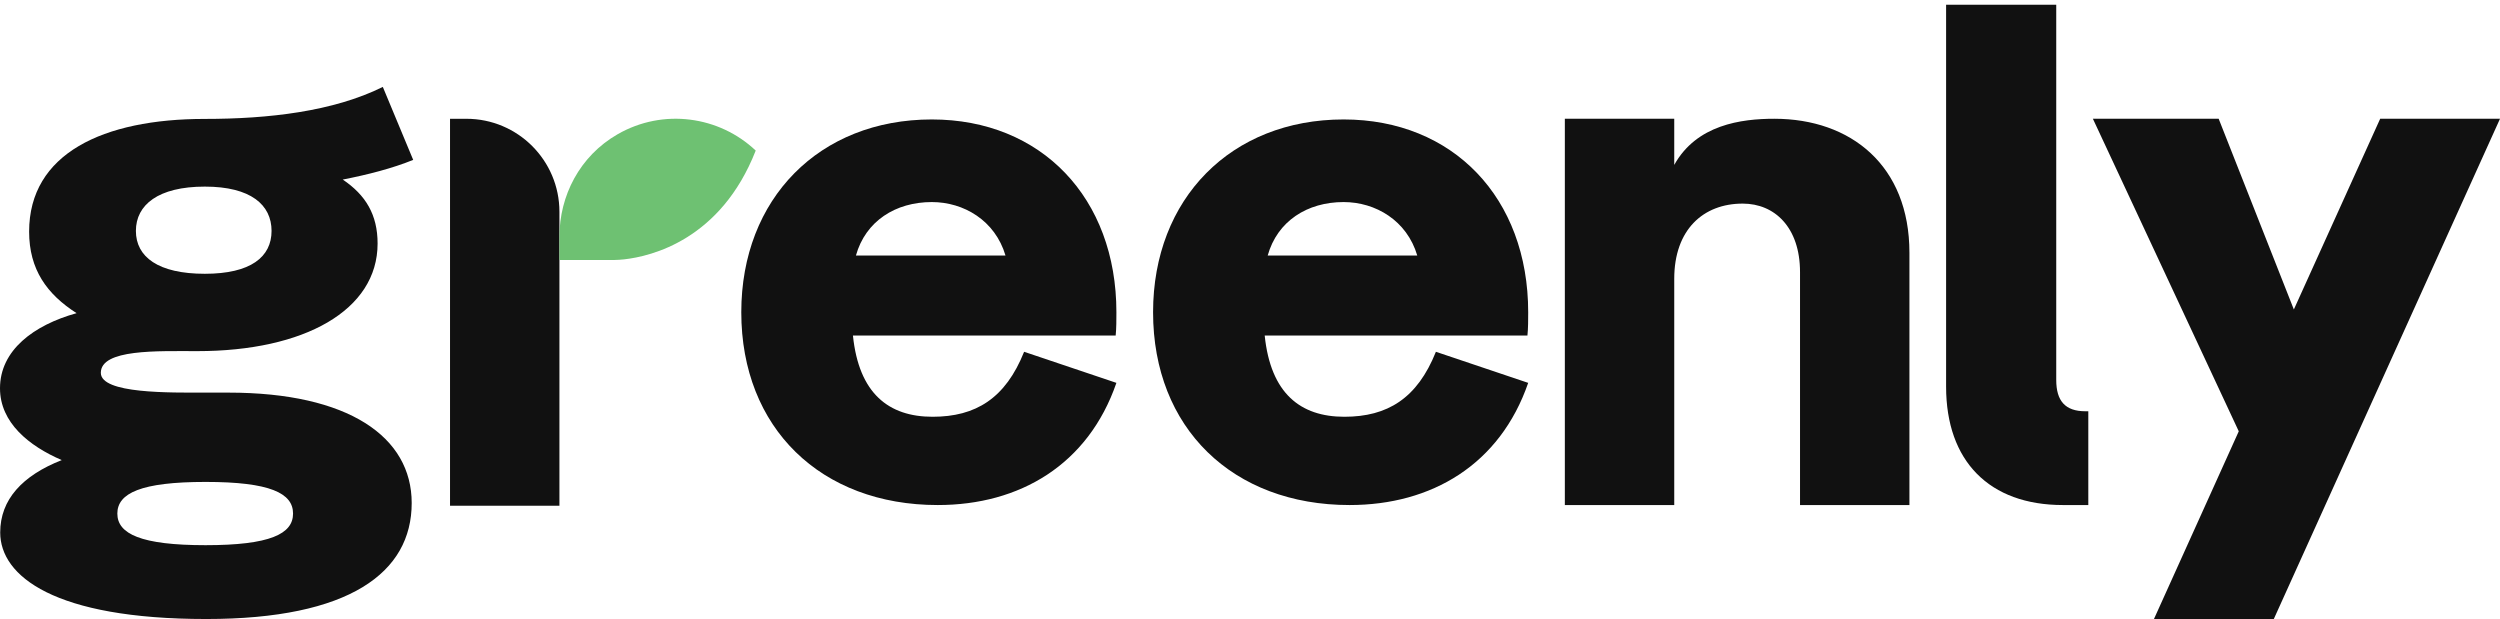
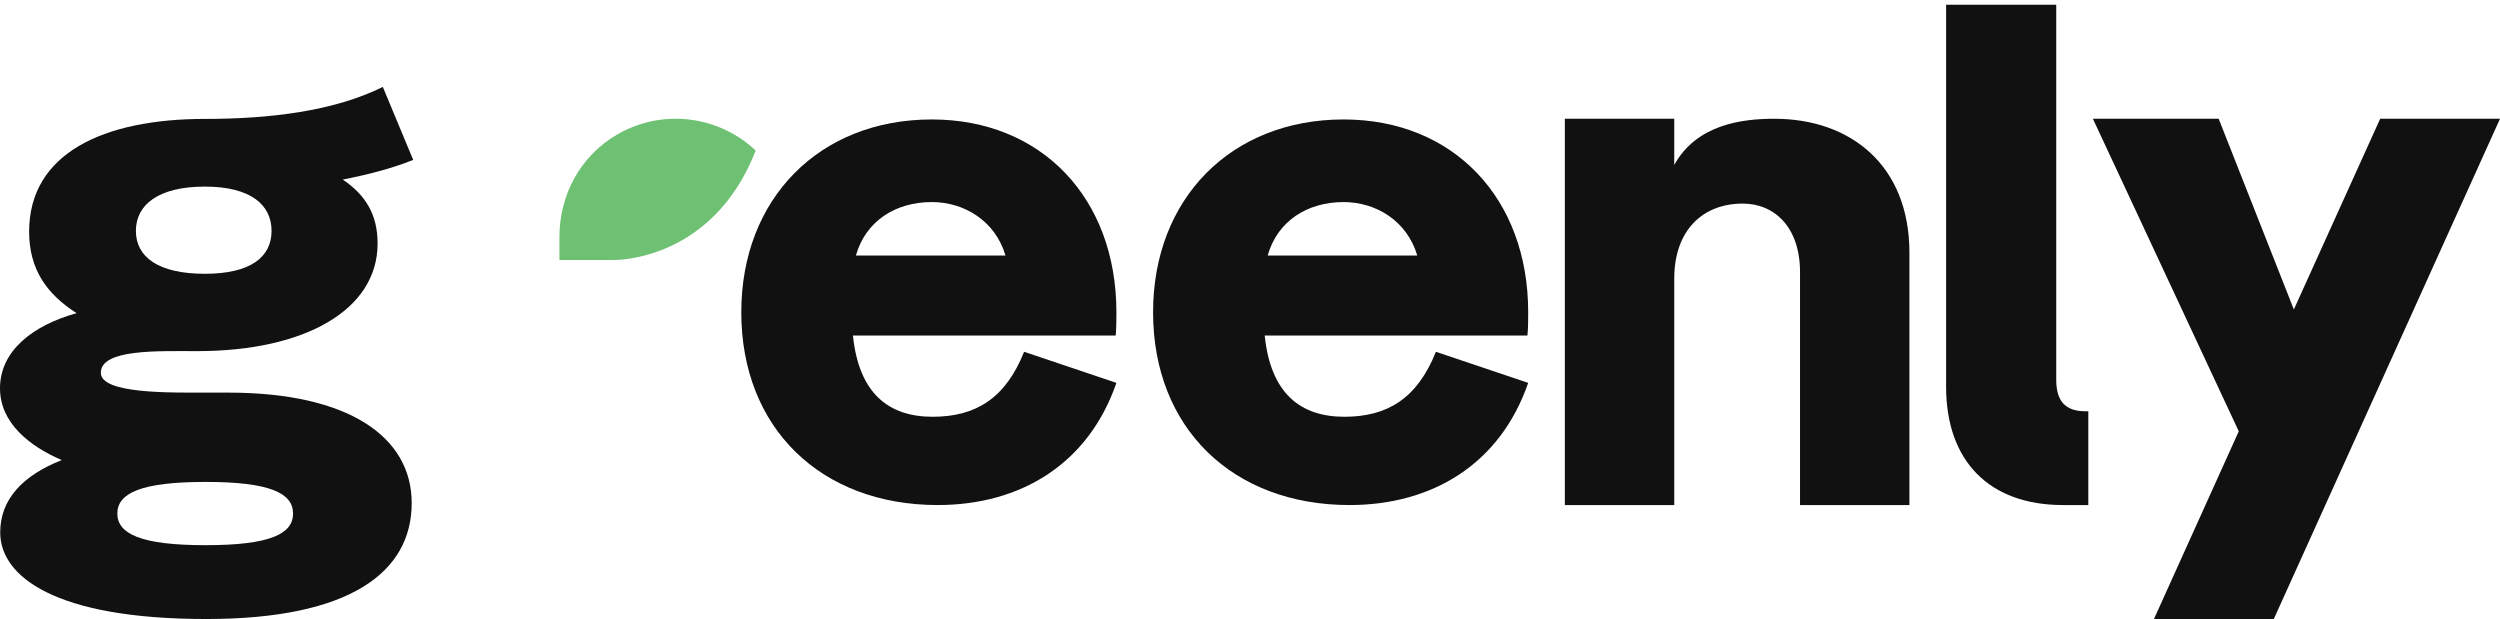
<svg xmlns="http://www.w3.org/2000/svg" version="1.1" id="Layer_1" x="0px" y="0px" viewBox="0 0 109 27" style="enable-background:new 0 0 109 27;" xml:space="preserve">
  <path style="fill:#111111;" d="M100.012,13.493l-3.278-8.315H91.25l6.36,13.627l-3.699,8.188h5.225L109,5.178h-5.224L100.012,13.493  z" />
  <path style="fill:#111111;" d="M91.05,22.02v-4.089h-0.132c-0.876,0-1.266-0.454-1.266-1.363V0.207H84.85V16.86  c0,3.245,1.882,5.16,5.095,5.16H91.05z" />
  <path style="fill:#111111;" d="M77.36,5.178c-1.444,0-3.389,0.26-4.363,2.012V5.178h-4.77V22.02h4.77v-9.865  c0-2.142,1.265-3.278,2.985-3.278c1.395,0,2.499,1.038,2.499,2.985V22.02h4.77V11.019C83.251,7.222,80.702,5.178,77.36,5.178z" />
  <path style="fill:#111111;" d="M40.66,18.171c-1.915,0-3.213-1.016-3.472-3.541h11.455c0.032-0.308,0.032-0.708,0.032-1.016  c0-4.988-3.277-8.406-8.048-8.406c-4.9,0-8.307,3.449-8.307,8.406c0,5.05,3.472,8.406,8.567,8.406c3.569,0,6.555-1.755,7.788-5.327  l-4.024-1.355C43.84,17.37,42.542,18.171,40.66,18.171z M40.628,8.81c1.387,0,2.758,0.797,3.212,2.332h-6.522  C37.739,9.638,39.046,8.81,40.628,8.81z" />
  <path style="fill:#111111;" d="M58.613,18.171c-1.914,0-3.212-1.016-3.472-3.541h11.455c0.033-0.308,0.033-0.708,0.033-1.016  c0-4.988-3.278-8.406-8.048-8.406c-4.9,0-8.307,3.449-8.307,8.406c0,5.05,3.472,8.406,8.567,8.406c3.569,0,6.555-1.755,7.788-5.327  l-4.024-1.355C61.793,17.37,60.495,18.171,58.613,18.171z M58.581,8.81c1.387,0,2.758,0.797,3.212,2.332h-6.522  C55.692,9.638,56.999,8.81,58.581,8.81z" />
  <path style="fill:#111111;" d="M8.996,26.989c6.239,0,8.954-2.023,8.954-5.058c0-2.882-2.748-4.813-7.984-4.813h-0.97  c-1.584,0-4.6,0.057-4.6-0.863c0-1.042,2.466-0.946,4.212-0.946c4.655,0,7.855-1.778,7.855-4.69c0-1.257-0.517-2.115-1.519-2.79  c1.099-0.215,2.166-0.49,3.071-0.858L16.691,3.79c-2.166,1.073-4.985,1.395-7.765,1.395c-4.428,0-7.656,1.511-7.656,4.913  c0,1.655,0.776,2.728,2.069,3.556C1.464,14.175,0,15.274,0,16.929c0,1.502,1.27,2.518,2.692,3.131  c-1.713,0.674-2.683,1.717-2.683,3.157C0.009,25.119,2.369,26.989,8.996,26.989z M8.931,11.937c-2.036,0-3.006-0.736-3.006-1.87  c0-1.134,0.97-1.931,3.006-1.931c2.004,0,2.909,0.797,2.909,1.931C11.84,11.201,10.935,11.937,8.931,11.937z M8.963,23.77  c-2.812,0-3.847-0.49-3.847-1.379c0-0.889,1.034-1.379,3.847-1.379c2.812,0,3.814,0.49,3.814,1.379  C12.778,23.279,11.776,23.77,8.963,23.77z" />
-   <path style="fill:#111111;" d="M24.391,9.235v4.444v8.37h-4.77V5.179h0.714C22.575,5.179,24.391,6.995,24.391,9.235z" />
  <path style="fill:#6EC172;" d="M27.213,11.308c1.186-0.133,4.215-0.856,5.736-4.743c-1.586-1.502-4.033-1.856-6.024-0.71  c-1.654,0.952-2.534,2.684-2.534,4.469v1.013l1.979,0h0C26.652,11.339,26.933,11.34,27.213,11.308z" />
</svg>